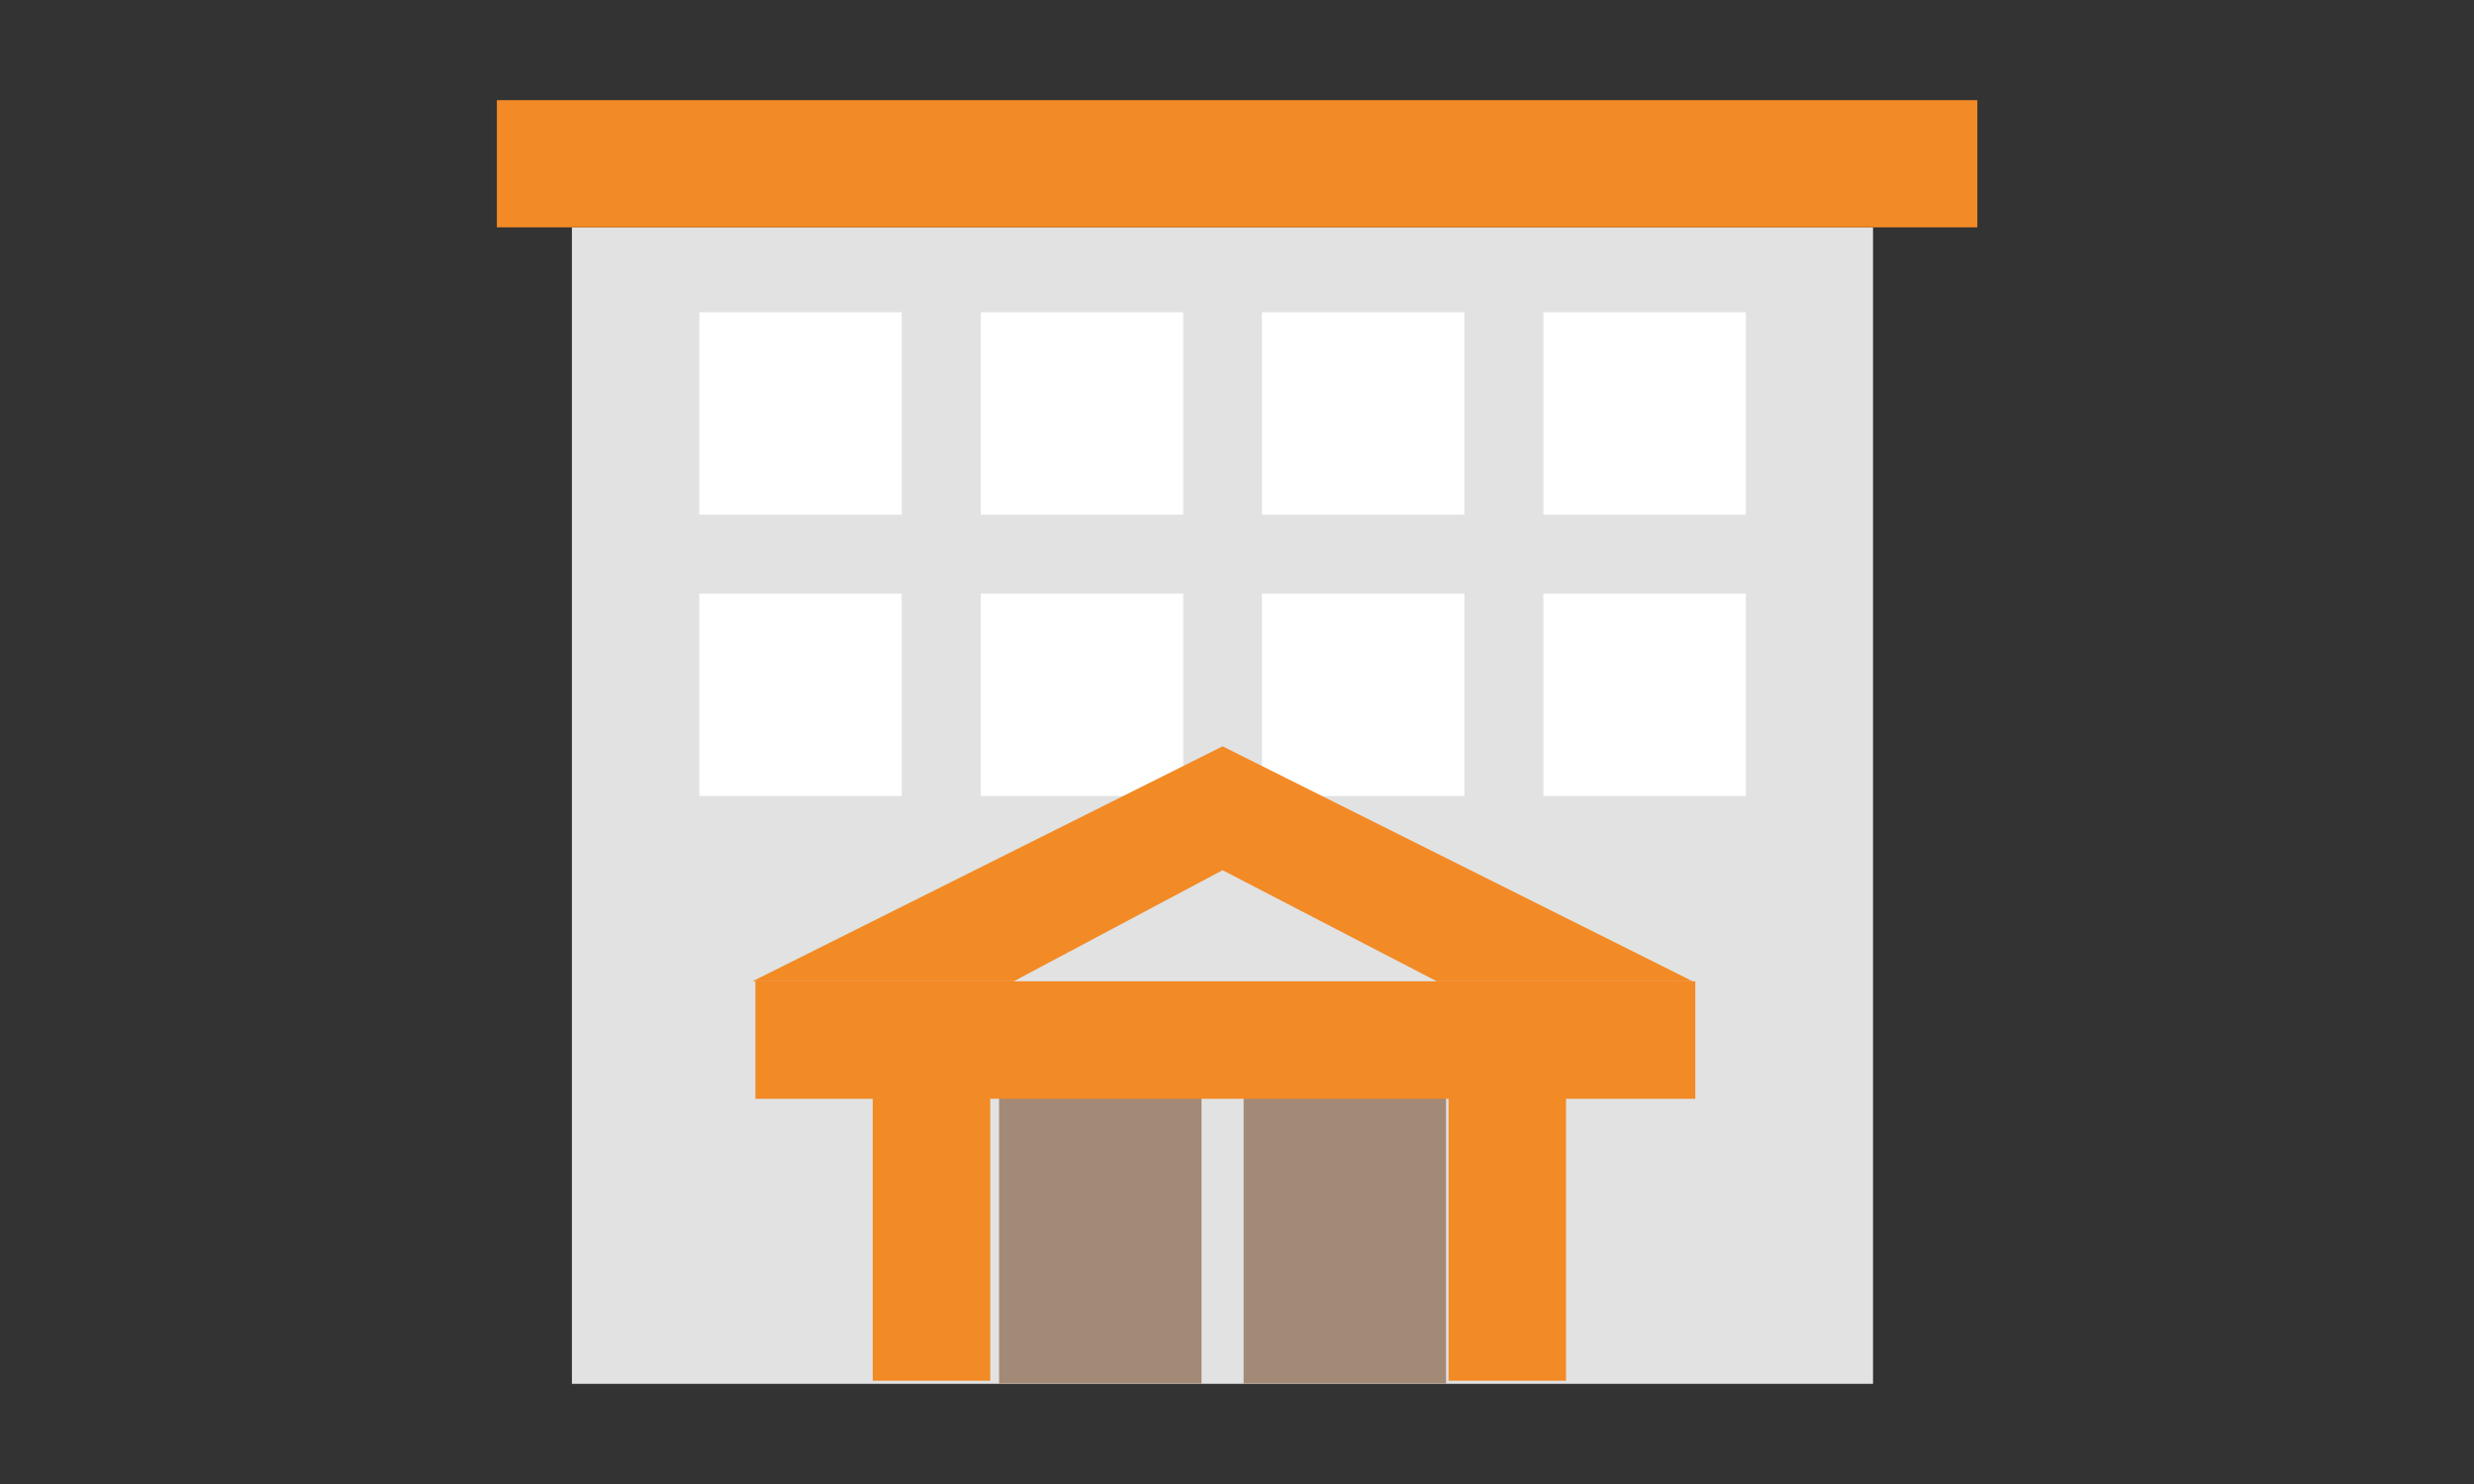
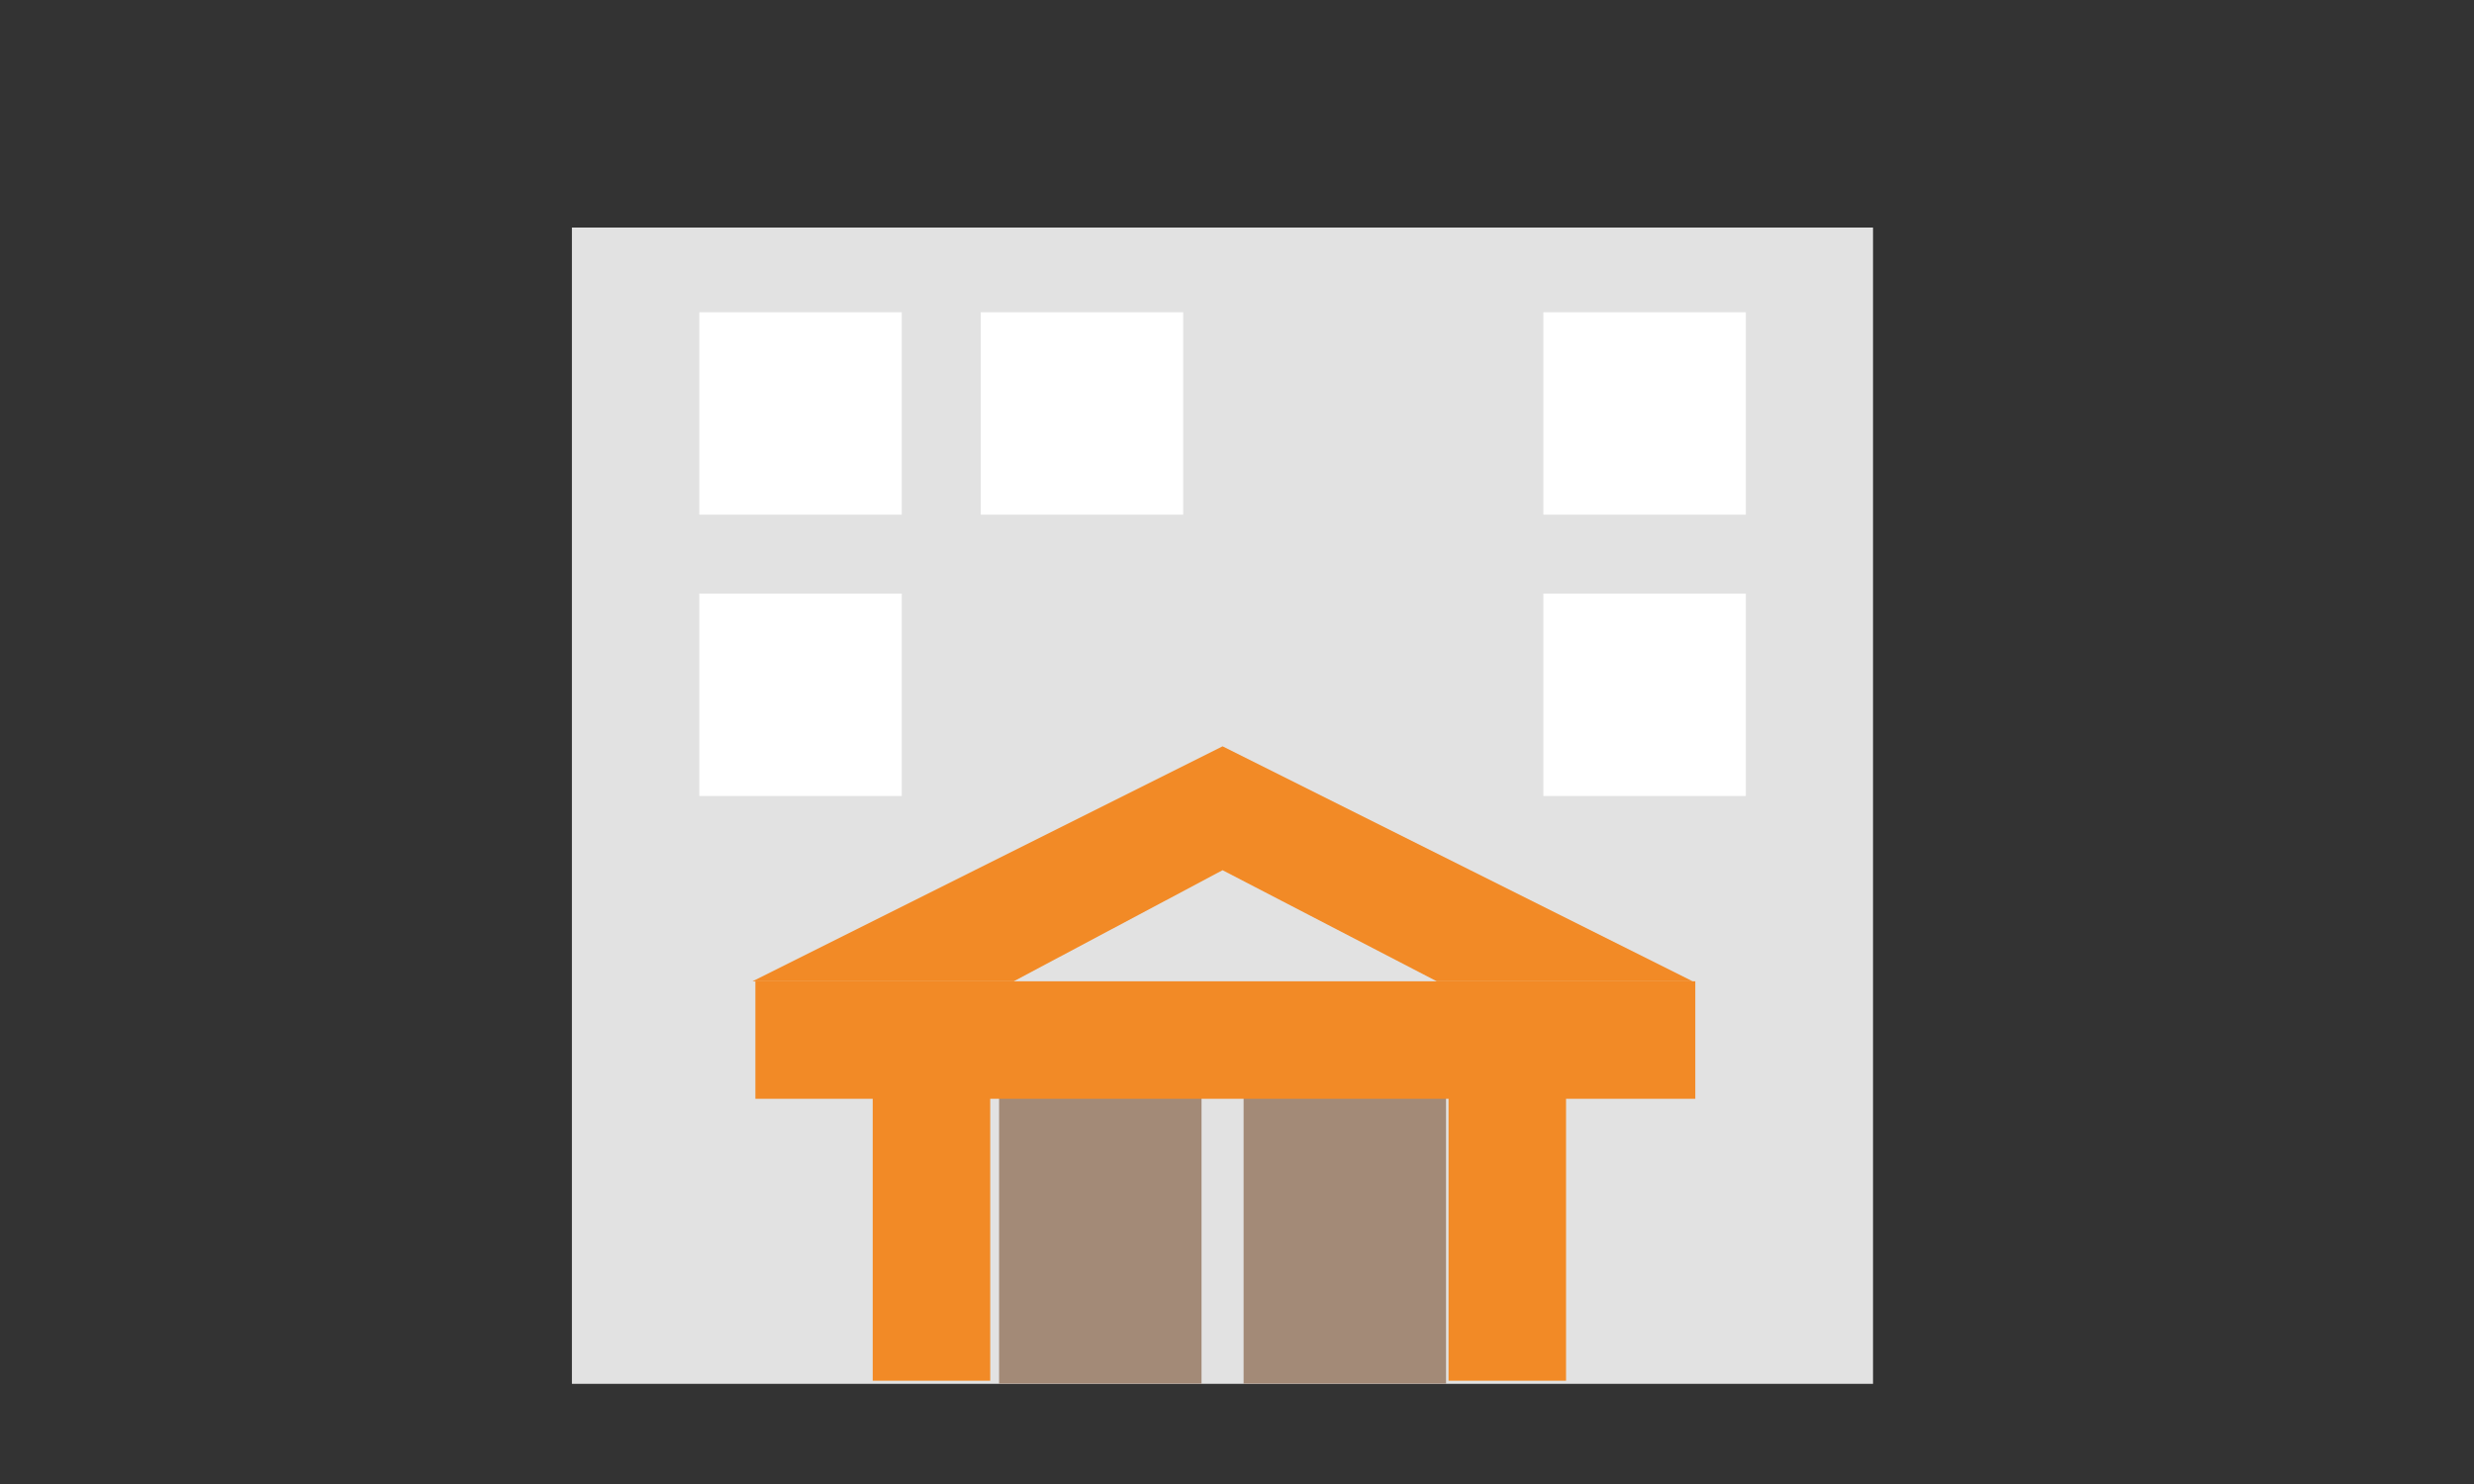
<svg xmlns="http://www.w3.org/2000/svg" id="_レイヤー_2" viewBox="0 0 120 72">
  <rect x="0" y="0" width="120" height="72" fill="#333333" stroke="none" />
  <defs>
    <style>.cls-1{fill:none;}.cls-2{fill:#f28a26;}.cls-3{fill:#fff;}.cls-4{fill:#e2e2e2;}.cls-5{fill:#a38a77;}</style>
  </defs>
  <g id="_レイヤー_1-2">
    <g>
      <g>
        <rect class="cls-4" x="27.74" y="11.04" width="63.11" height="56.1" />
-         <rect class="cls-2" x="24.1" y="4.86" width="71.81" height="6.17" />
        <g>
          <rect class="cls-3" x="33.92" y="15.15" width="9.82" height="9.82" />
          <rect class="cls-3" x="47.57" y="15.15" width="9.82" height="9.82" />
          <rect class="cls-3" x="74.86" y="15.15" width="9.82" height="9.82" />
          <rect class="cls-3" x="33.92" y="28.8" width="9.82" height="9.82" />
-           <rect class="cls-3" x="47.57" y="28.8" width="9.82" height="9.82" />
-           <rect class="cls-3" x="61.21" y="15.15" width="9.82" height="9.82" />
-           <rect class="cls-3" x="61.21" y="28.8" width="9.82" height="9.82" />
          <rect class="cls-3" x="74.86" y="28.8" width="9.82" height="9.82" />
        </g>
        <g>
          <rect class="cls-5" x="48.46" y="53.06" width="9.82" height="14.07" />
          <rect class="cls-5" x="60.32" y="53.06" width="9.82" height="14.07" />
        </g>
        <polygon class="cls-2" points="69.69 47.61 59.3 42.22 49.17 47.61 36.5 47.61 59.3 36.21 82.1 47.61 69.69 47.61" />
      </g>
      <rect class="cls-2" x="42.33" y="51.6" width="5.7" height="15.39" />
      <rect class="cls-2" x="70.26" y="51.6" width="5.7" height="15.39" />
      <rect class="cls-2" x="36.64" y="47.61" width="45.59" height="5.7" />
    </g>
    <rect class="cls-1" width="120" height="72" />
  </g>
</svg>